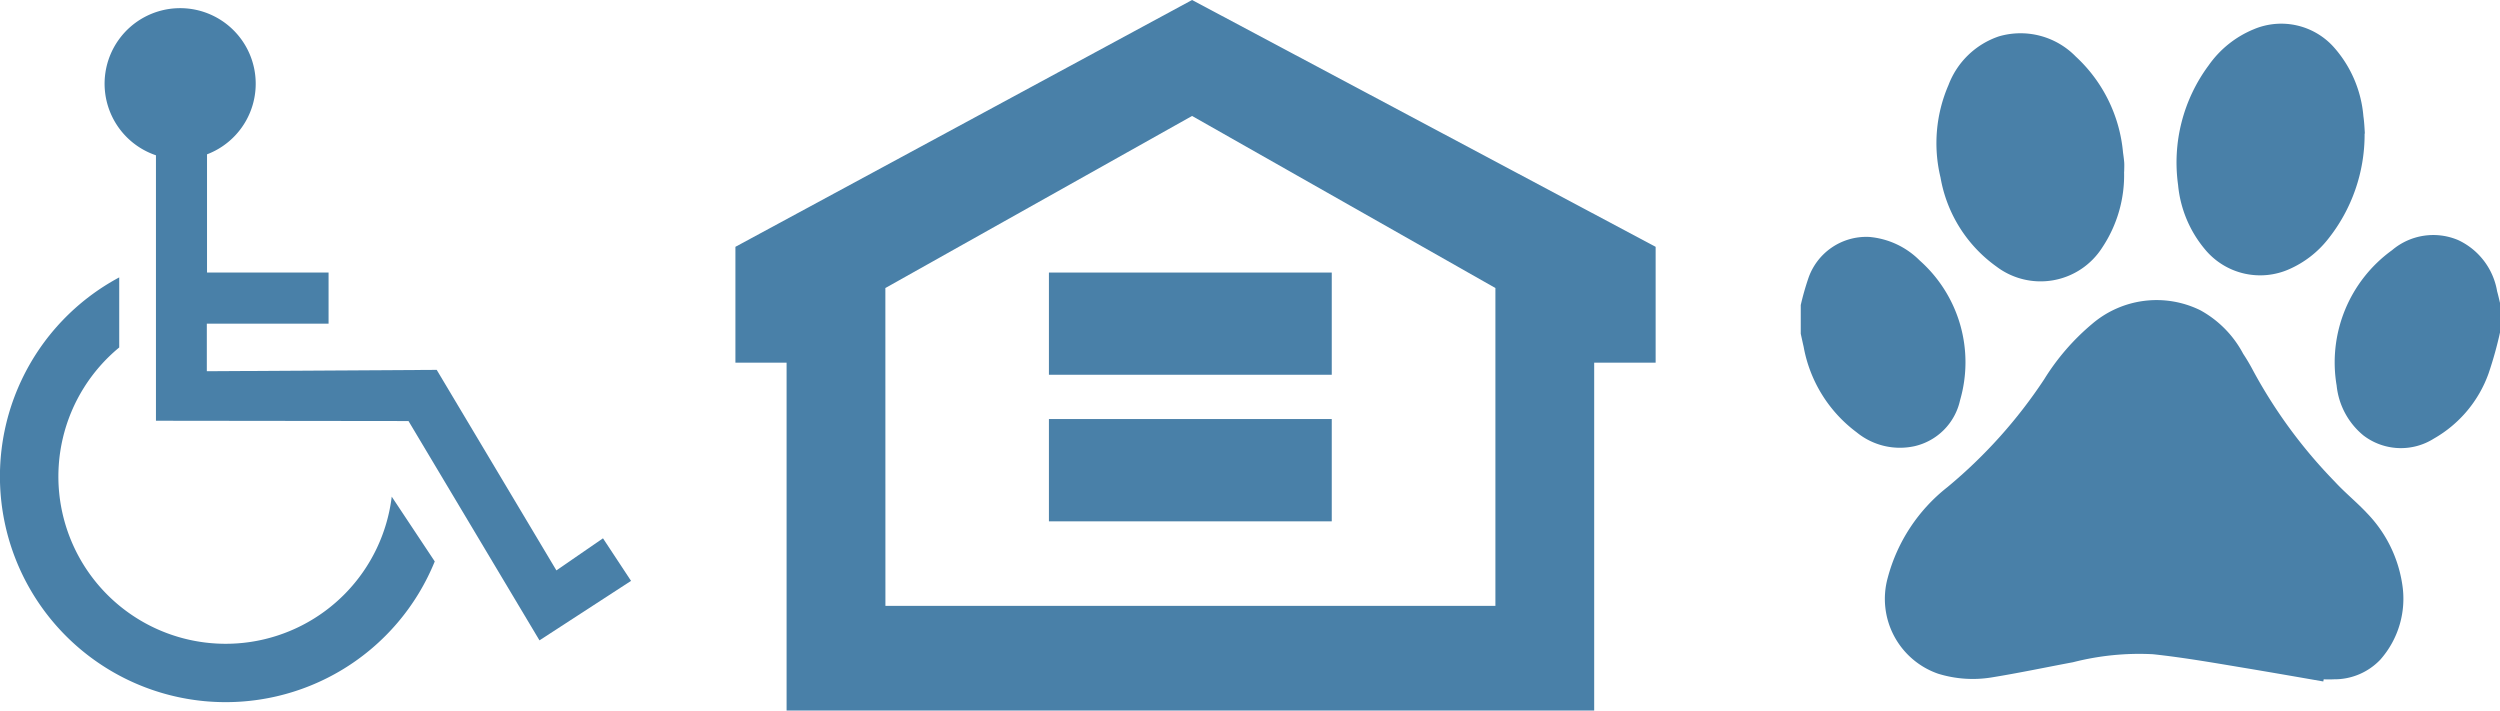
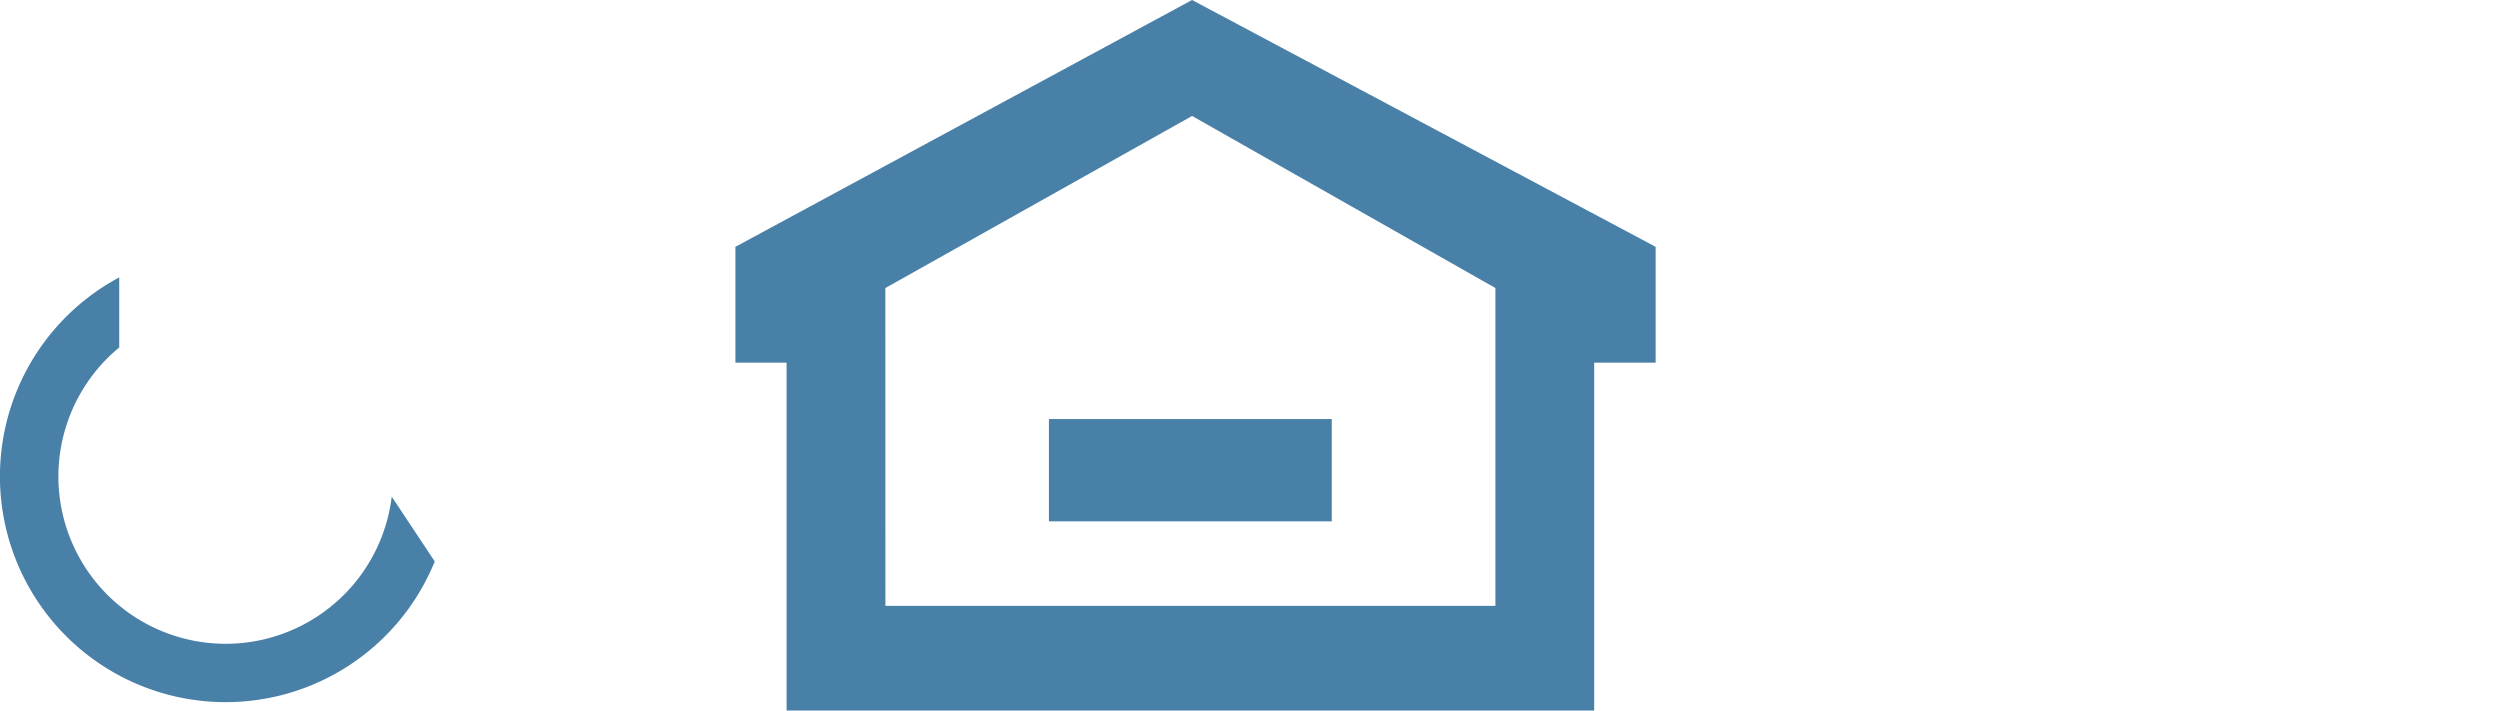
<svg xmlns="http://www.w3.org/2000/svg" width="49.632" height="14.107" viewBox="0 0 49.632 14.107">
  <defs>
    <clipPath id="clip-path">
-       <rect id="Rectangle_318" data-name="Rectangle 318" width="13.882" height="13.056" fill="#4980a8" />
-     </clipPath>
+       </clipPath>
  </defs>
  <g id="Group_507" data-name="Group 507" transform="translate(-899.262 -6875)">
    <path id="Path_988" data-name="Path 988" d="M876.839,4156.408l6.089-3.416,6.022,3.416v6.31h-12.11Zm6.089-5.718-9.066,4.9v2.3h1.016v6.906h16.033v-6.906h1.22v-2.3Z" transform="translate(40 2724.31)" fill="#4980a8" />
-     <rect id="Rectangle_115" data-name="Rectangle 115" width="5.615" height="2.029" transform="translate(920.086 6880.411)" fill="#4980a8" />
    <rect id="Rectangle_116" data-name="Rectangle 116" width="5.615" height="2.031" transform="translate(920.086 6883.319)" fill="#4980a8" />
    <path id="Path_989" data-name="Path 989" d="M870.685,4159.174a3.321,3.321,0,1,1-5.41-2.962v-1.391a4.481,4.481,0,1,0,6.264,5.639Z" transform="translate(36.354 2725.686)" fill="#4980a8" />
-     <path id="Path_990" data-name="Path 990" d="M874.361,4161.334l-.925.637-2.376-3.981-4.564.027v-.944h2.417v-1.015H866.5v-2.347a1.5,1.5,0,1,0-1.014.019V4159l5.014.006,2.6,4.354,1.818-1.181Z" transform="translate(36.872 2724.353)" fill="#4980a8" />
    <g id="Group_506" data-name="Group 506" transform="translate(935.012 6875.472)" clip-path="url(#clip-path)">
      <path id="Path_1897" data-name="Path 1897" d="M9.157,4.264a7.625,7.625,0,0,1-.227.813A2.427,2.427,0,0,1,7.846,6.369a1.225,1.225,0,0,1-1.4-.061,1.474,1.474,0,0,1-.532-.99,2.747,2.747,0,0,1,1.1-2.688,1.264,1.264,0,0,1,1.314-.2A1.372,1.372,0,0,1,9.1,3.447c.023.081.041.164.061.247Z" transform="translate(4.725 1.865)" fill="#4980a8" />
-       <path id="Path_1898" data-name="Path 1898" d="M0,3.7a5.336,5.336,0,0,1,.146-.517,1.216,1.216,0,0,1,1.217-.835,1.611,1.611,0,0,1,1,.469,2.7,2.7,0,0,1,.8,2.772,1.2,1.2,0,0,1-.909.914A1.357,1.357,0,0,1,1.11,6.227a2.72,2.72,0,0,1-1.053-1.7C.038,4.446.02,4.36,0,4.27Z" transform="translate(0 1.884)" fill="#4980a8" />
      <path id="Path_1899" data-name="Path 1899" d="M9.629,10.621c-.53-.092-1.055-.184-1.584-.272-.6-.1-1.2-.205-1.8-.269a5.3,5.3,0,0,0-1.584.159c-.535.1-1.069.213-1.606.3a2.324,2.324,0,0,1-1.073-.072,1.572,1.572,0,0,1-1-1.905,3.391,3.391,0,0,1,1.186-1.8,9.764,9.764,0,0,0,1.92-2.14,4.568,4.568,0,0,1,.952-1.1,1.969,1.969,0,0,1,2.145-.272,2.109,2.109,0,0,1,.853.865,3.815,3.815,0,0,1,.2.339A9.9,9.9,0,0,0,9.856,6.653c.2.218.434.406.638.624a2.581,2.581,0,0,1,.7,1.4,1.825,1.825,0,0,1-.434,1.512,1.254,1.254,0,0,1-.923.389,1.852,1.852,0,0,1-.2,0l-.009.047" transform="translate(0.745 2.436)" fill="#4980a8" />
      <path id="Path_1900" data-name="Path 1900" d="M7.871,2.179a3.326,3.326,0,0,1-.735,2.107,2.012,2.012,0,0,1-.757.584A1.421,1.421,0,0,1,4.7,4.476,2.326,2.326,0,0,1,4.168,3.2,3.235,3.235,0,0,1,4.774.827,2.041,2.041,0,0,1,5.668.11a1.4,1.4,0,0,1,1.6.364,2.356,2.356,0,0,1,.579,1.361c.018.123.023.249.029.344" transform="translate(3.323 0)" fill="#4980a8" />
-       <path id="Path_1901" data-name="Path 1901" d="M5.221,2.854a2.59,2.59,0,0,1-.434,1.507,1.452,1.452,0,0,1-2.1.377,2.748,2.748,0,0,1-1.11-1.767,2.9,2.9,0,0,1,.159-1.839,1.625,1.625,0,0,1,1-.964,1.531,1.531,0,0,1,1.525.4A2.952,2.952,0,0,1,5.2,2.474c.009.065.018.128.023.191s0,.126,0,.189" transform="translate(1.198 0.082)" fill="#4980a8" />
    </g>
  </g>
</svg>